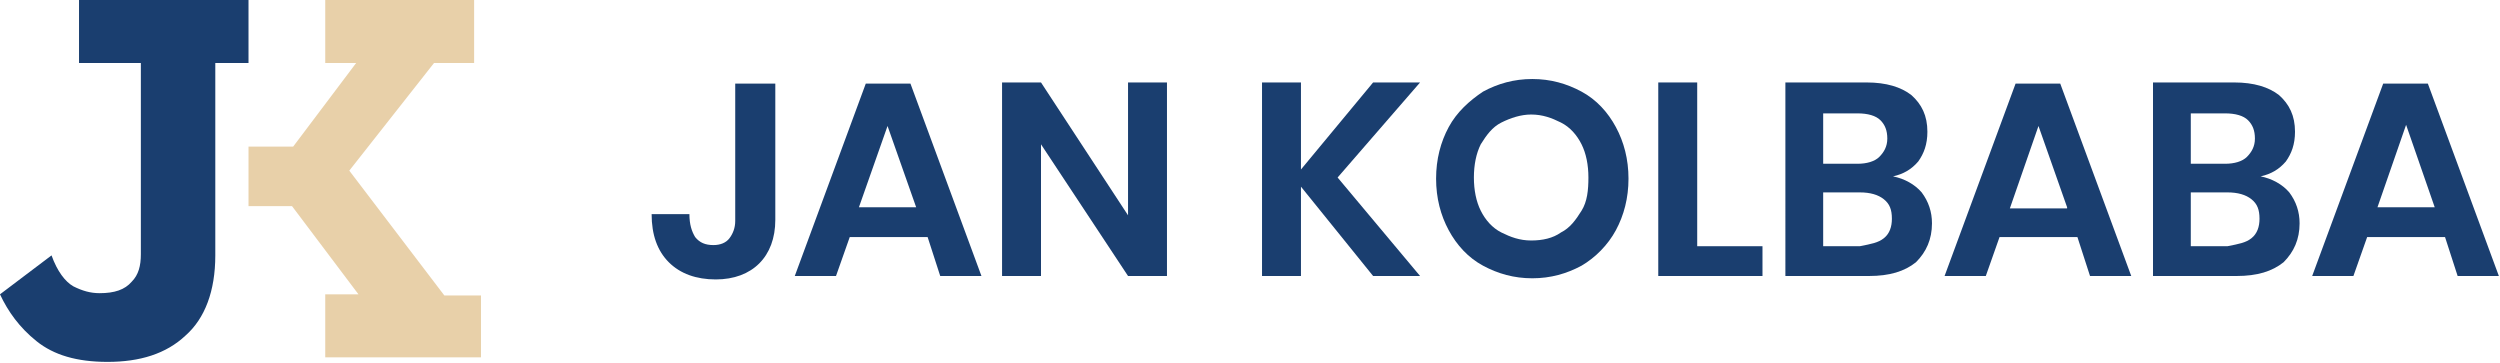
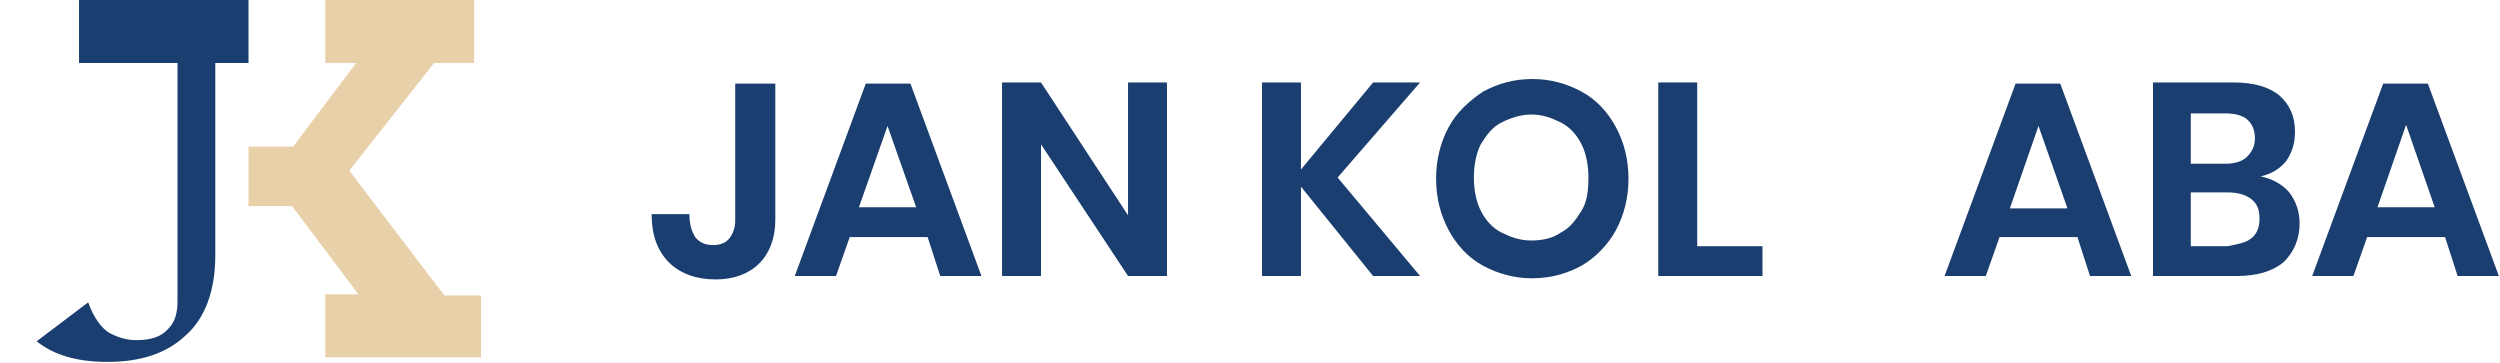
<svg xmlns="http://www.w3.org/2000/svg" version="1.1" id="Vrstva_1" x="0px" y="0px" viewBox="0 0 218.3 31.7" style="enable-background:new 0 0 218.3 31.7;" xml:space="preserve">
  <style type="text/css">
	.st0{fill:#1A3E6F;}
	.st1{fill:#E8D0A9;}
</style>
  <g id="Text">
    <path class="st0" d="M67.7,7.2v12c0,1.6-0.5,2.9-1.4,3.8c-0.9,0.9-2.2,1.4-3.8,1.4c-1.7,0-3.1-0.5-4.1-1.5c-1-1-1.5-2.4-1.5-4.2   h3.3c0,0.9,0.2,1.5,0.5,2c0.4,0.5,0.9,0.7,1.6,0.7c0.6,0,1.1-0.2,1.4-0.6s0.5-0.9,0.5-1.5v-12H67.7z" />
    <path class="st0" d="M81,20.7h-6.8L73,24.1h-3.6l6.2-16.8h3.9l6.2,16.8h-3.6L81,20.7z M80,18.1L77.5,11L75,18.1H80z" />
    <path class="st0" d="M101.9,24.1h-3.4l-7.6-11.5v11.5h-3.4V7.2h3.4l7.6,11.6V7.2h3.4V24.1z" />
    <path class="st0" d="M116.8,15.5l7.2,8.6h-4.1l-6.3-7.8v7.8h-3.4V7.2h3.4v7.6l6.3-7.6h4.1L116.8,15.5z" />
    <path class="st0" d="M138.1,8c1.3,0.7,2.3,1.8,3,3.1c0.7,1.3,1.1,2.8,1.1,4.5s-0.4,3.2-1.1,4.5c-0.7,1.3-1.8,2.4-3,3.1   c-1.3,0.7-2.7,1.1-4.3,1.1s-3-0.4-4.3-1.1c-1.3-0.7-2.3-1.8-3-3.1c-0.7-1.3-1.1-2.8-1.1-4.5s0.4-3.2,1.1-4.5c0.7-1.3,1.8-2.3,3-3.1   c1.3-0.7,2.7-1.1,4.3-1.1S136.8,7.3,138.1,8z M131.1,10.7c-0.8,0.4-1.3,1.1-1.8,1.9c-0.4,0.8-0.6,1.8-0.6,2.9   c0,1.1,0.2,2.1,0.6,2.9c0.4,0.8,1,1.5,1.8,1.9c0.8,0.4,1.6,0.7,2.6,0.7c1,0,1.9-0.2,2.6-0.7c0.8-0.4,1.3-1.1,1.8-1.9   s0.6-1.8,0.6-2.9c0-1.1-0.2-2.1-0.6-2.9s-1-1.5-1.8-1.9c-0.8-0.4-1.6-0.7-2.6-0.7C132.8,10,131.9,10.3,131.1,10.7z" />
    <path class="st0" d="M148.2,21.5h5.7v2.6h-9.1V7.2h3.4V21.5z" />
-     <path class="st0" d="M167.8,16.8c0.6,0.8,0.9,1.7,0.9,2.7c0,1.4-0.5,2.5-1.4,3.4c-1,0.8-2.3,1.2-4.1,1.2h-7.3V7.2h7.1   c1.7,0,3,0.4,3.9,1.1c0.9,0.8,1.4,1.8,1.4,3.2c0,1.1-0.3,1.9-0.8,2.6c-0.6,0.7-1.3,1.1-2.2,1.3C166.3,15.6,167.2,16.1,167.8,16.8z    M159.2,14.3h3c0.8,0,1.5-0.2,1.9-0.6c0.4-0.4,0.7-0.9,0.7-1.6s-0.2-1.2-0.6-1.6c-0.4-0.4-1.1-0.6-2-0.6h-3V14.3z M164.5,20.8   c0.5-0.4,0.7-1,0.7-1.7c0-0.8-0.2-1.3-0.7-1.7c-0.5-0.4-1.2-0.6-2.1-0.6h-3.2v4.7h3.2C163.4,21.3,164,21.2,164.5,20.8z" />
    <path class="st0" d="M181.4,20.7h-6.8l-1.2,3.4h-3.6l6.2-16.8h3.9l6.2,16.8h-3.6L181.4,20.7z M180.5,18.1L178,11l-2.5,7.2H180.5z" />
    <path class="st0" d="M199.9,16.8c0.6,0.8,0.9,1.7,0.9,2.7c0,1.4-0.5,2.5-1.4,3.4c-1,0.8-2.3,1.2-4.1,1.2H188V7.2h7.1   c1.7,0,3,0.4,3.9,1.1c0.9,0.8,1.4,1.8,1.4,3.2c0,1.1-0.3,1.9-0.8,2.6c-0.6,0.7-1.3,1.1-2.2,1.3C198.4,15.6,199.3,16.1,199.9,16.8z    M191.3,14.3h3c0.8,0,1.5-0.2,1.9-0.6c0.4-0.4,0.7-0.9,0.7-1.6s-0.2-1.2-0.6-1.6c-0.4-0.4-1.1-0.6-2-0.6h-3V14.3z M196.6,20.8   c0.5-0.4,0.7-1,0.7-1.7c0-0.8-0.2-1.3-0.7-1.7c-0.5-0.4-1.2-0.6-2.1-0.6h-3.2v4.7h3.2C195.5,21.3,196.1,21.2,196.6,20.8z" />
    <path class="st0" d="M213.5,20.7h-6.8l-1.2,3.4h-3.6l6.2-16.8h3.9l6.2,16.8h-3.6L213.5,20.7z M212.6,18.1l-2.5-7.2l-2.5,7.2H212.6z   " />
  </g>
  <g id="Symbol">
    <path class="st1" d="M42,31.2H28.4v-5.5h2.9L25.5,18h-3.8v-5.2h3.9l5.5-7.3h-2.7V0h13v5.5h-3.5l-7.4,9.4l8.3,10.9H42V31.2z" />
-     <path class="st0" d="M21.7,5.5h-2.9v16.8c0,3.1-0.9,5.5-2.6,7c-1.7,1.6-4,2.3-6.8,2.3c-2.7,0-4.7-0.6-6.2-1.8   c-1.5-1.2-2.5-2.6-3.2-4.1l4.5-3.4c0.5,1.4,1.2,2.3,1.9,2.7c0.8,0.4,1.5,0.6,2.3,0.6c1.3,0,2.2-0.3,2.8-1c0.6-0.6,0.8-1.4,0.8-2.4   V5.5H6.9V0h14.8V5.5z" />
+     <path class="st0" d="M21.7,5.5h-2.9v16.8c0,3.1-0.9,5.5-2.6,7c-1.7,1.6-4,2.3-6.8,2.3c-2.7,0-4.7-0.6-6.2-1.8   l4.5-3.4c0.5,1.4,1.2,2.3,1.9,2.7c0.8,0.4,1.5,0.6,2.3,0.6c1.3,0,2.2-0.3,2.8-1c0.6-0.6,0.8-1.4,0.8-2.4   V5.5H6.9V0h14.8V5.5z" />
  </g>
</svg>